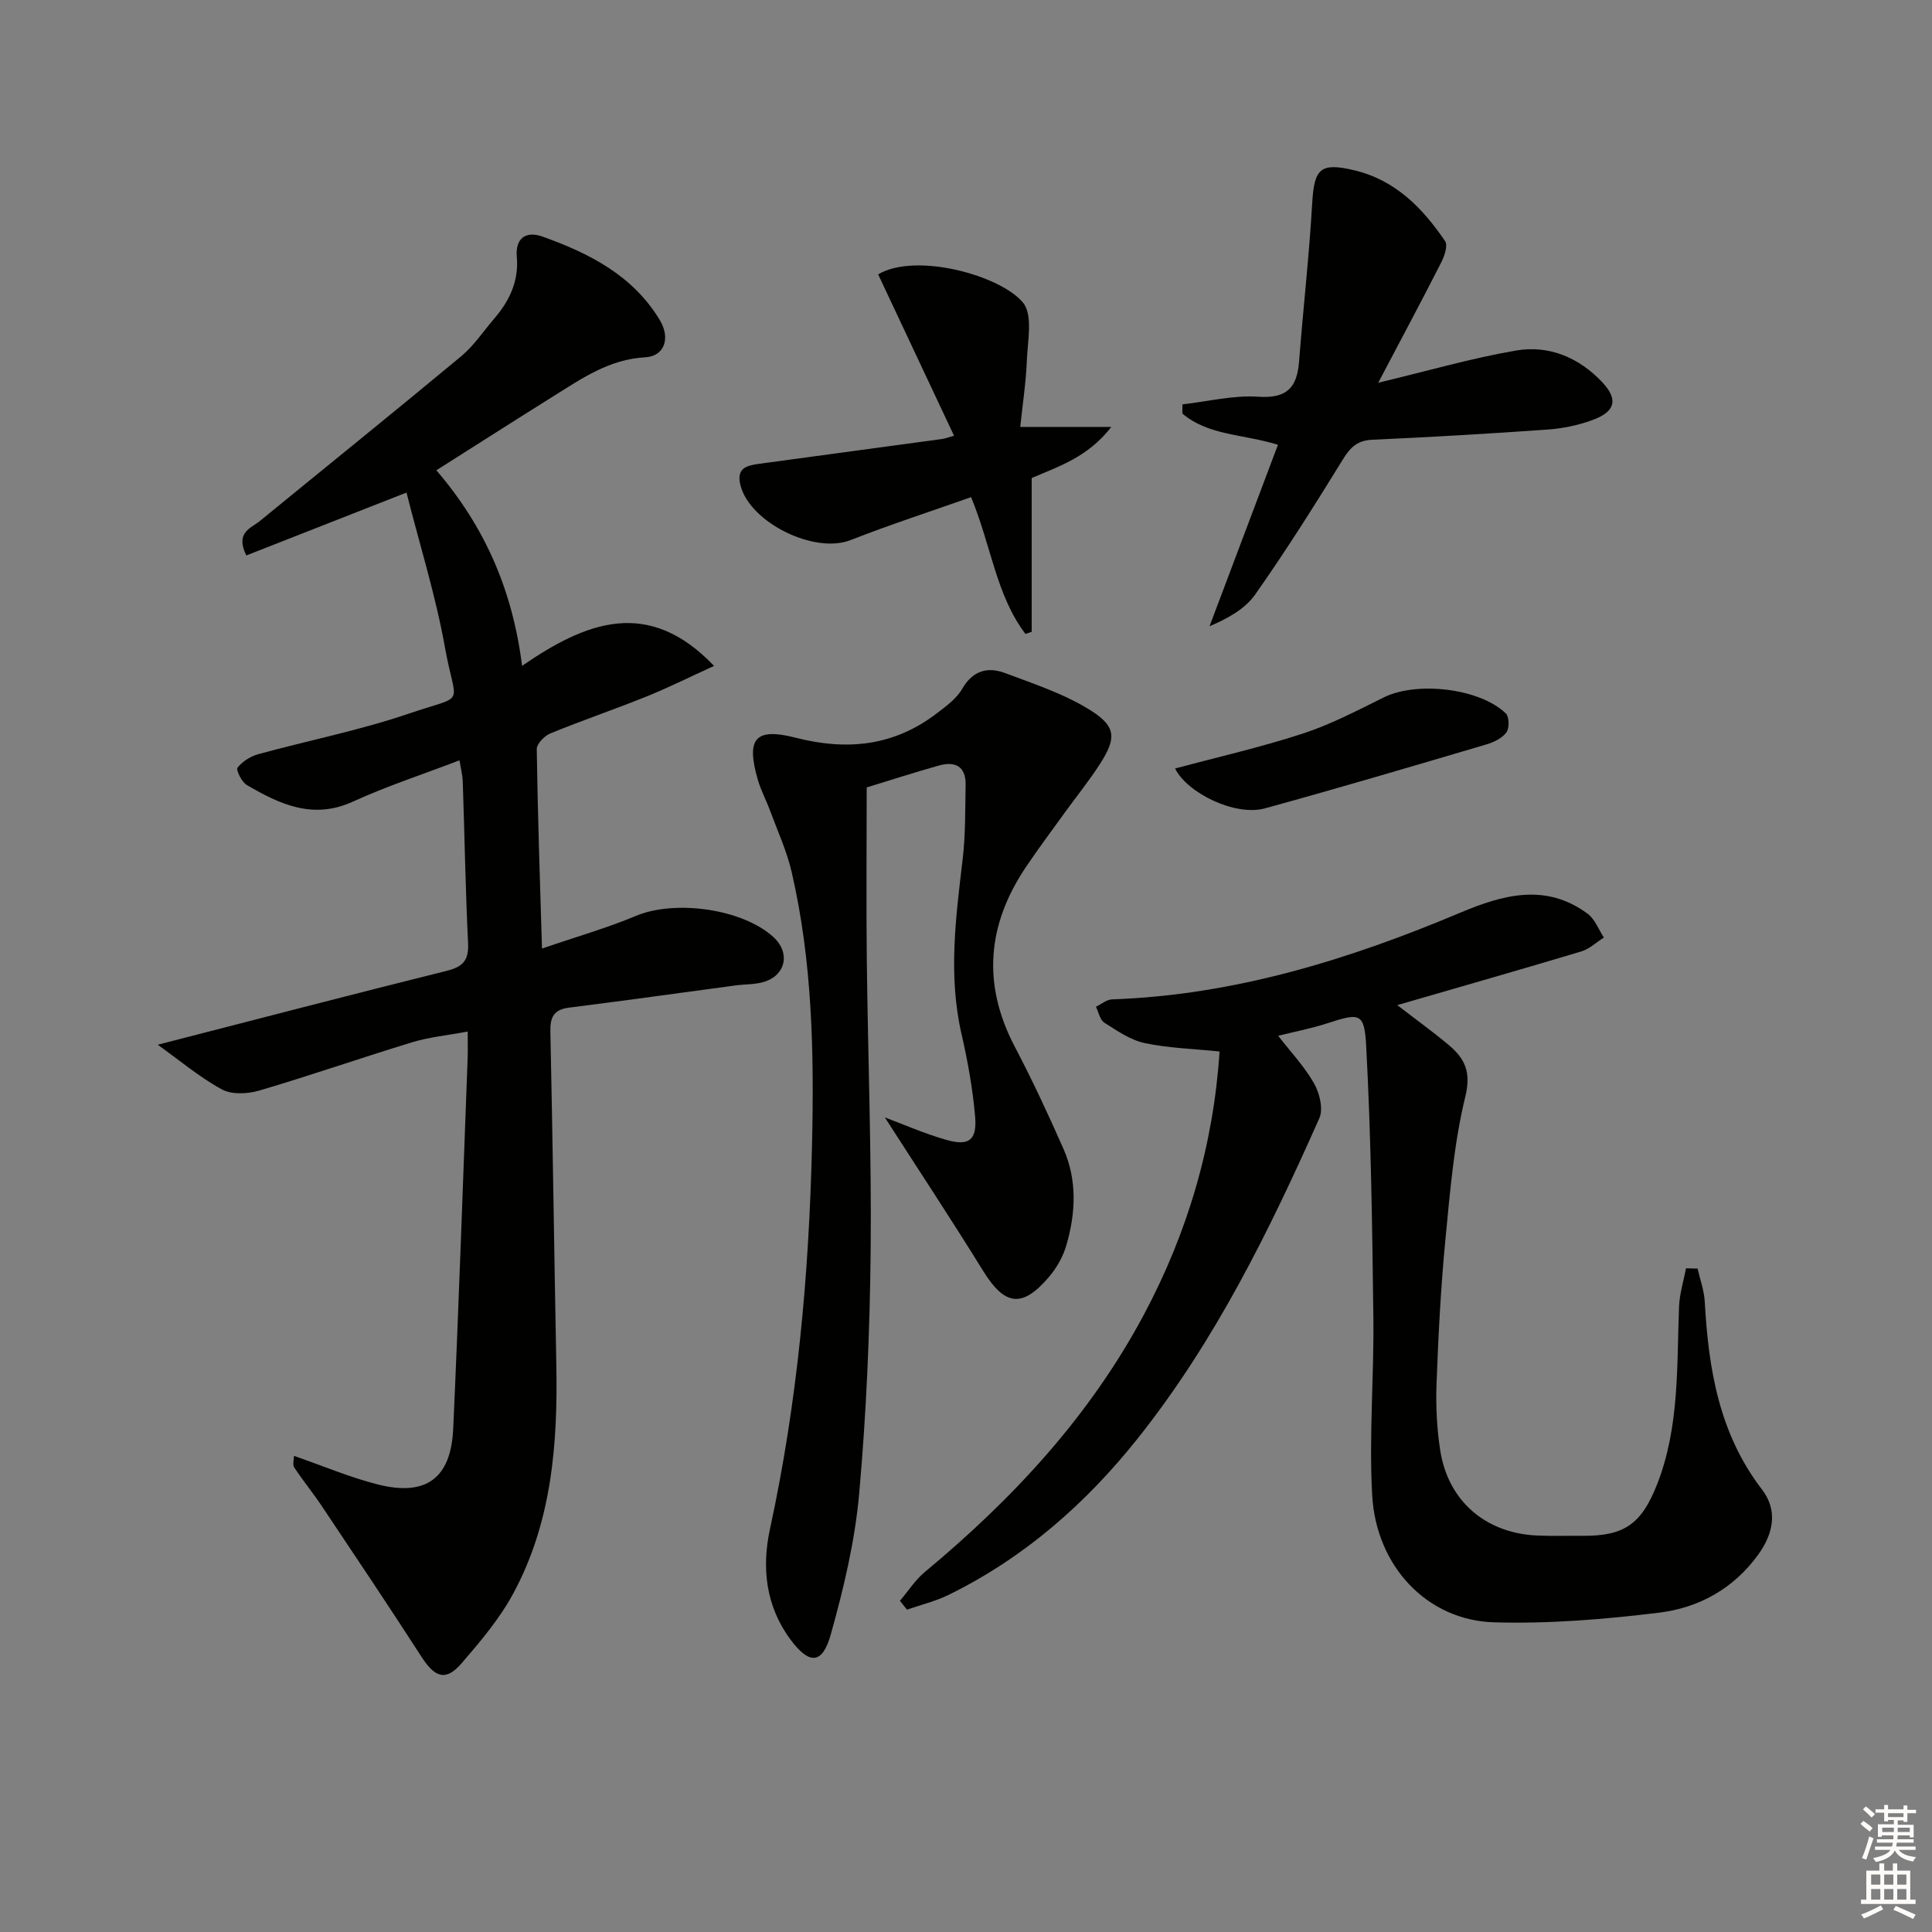
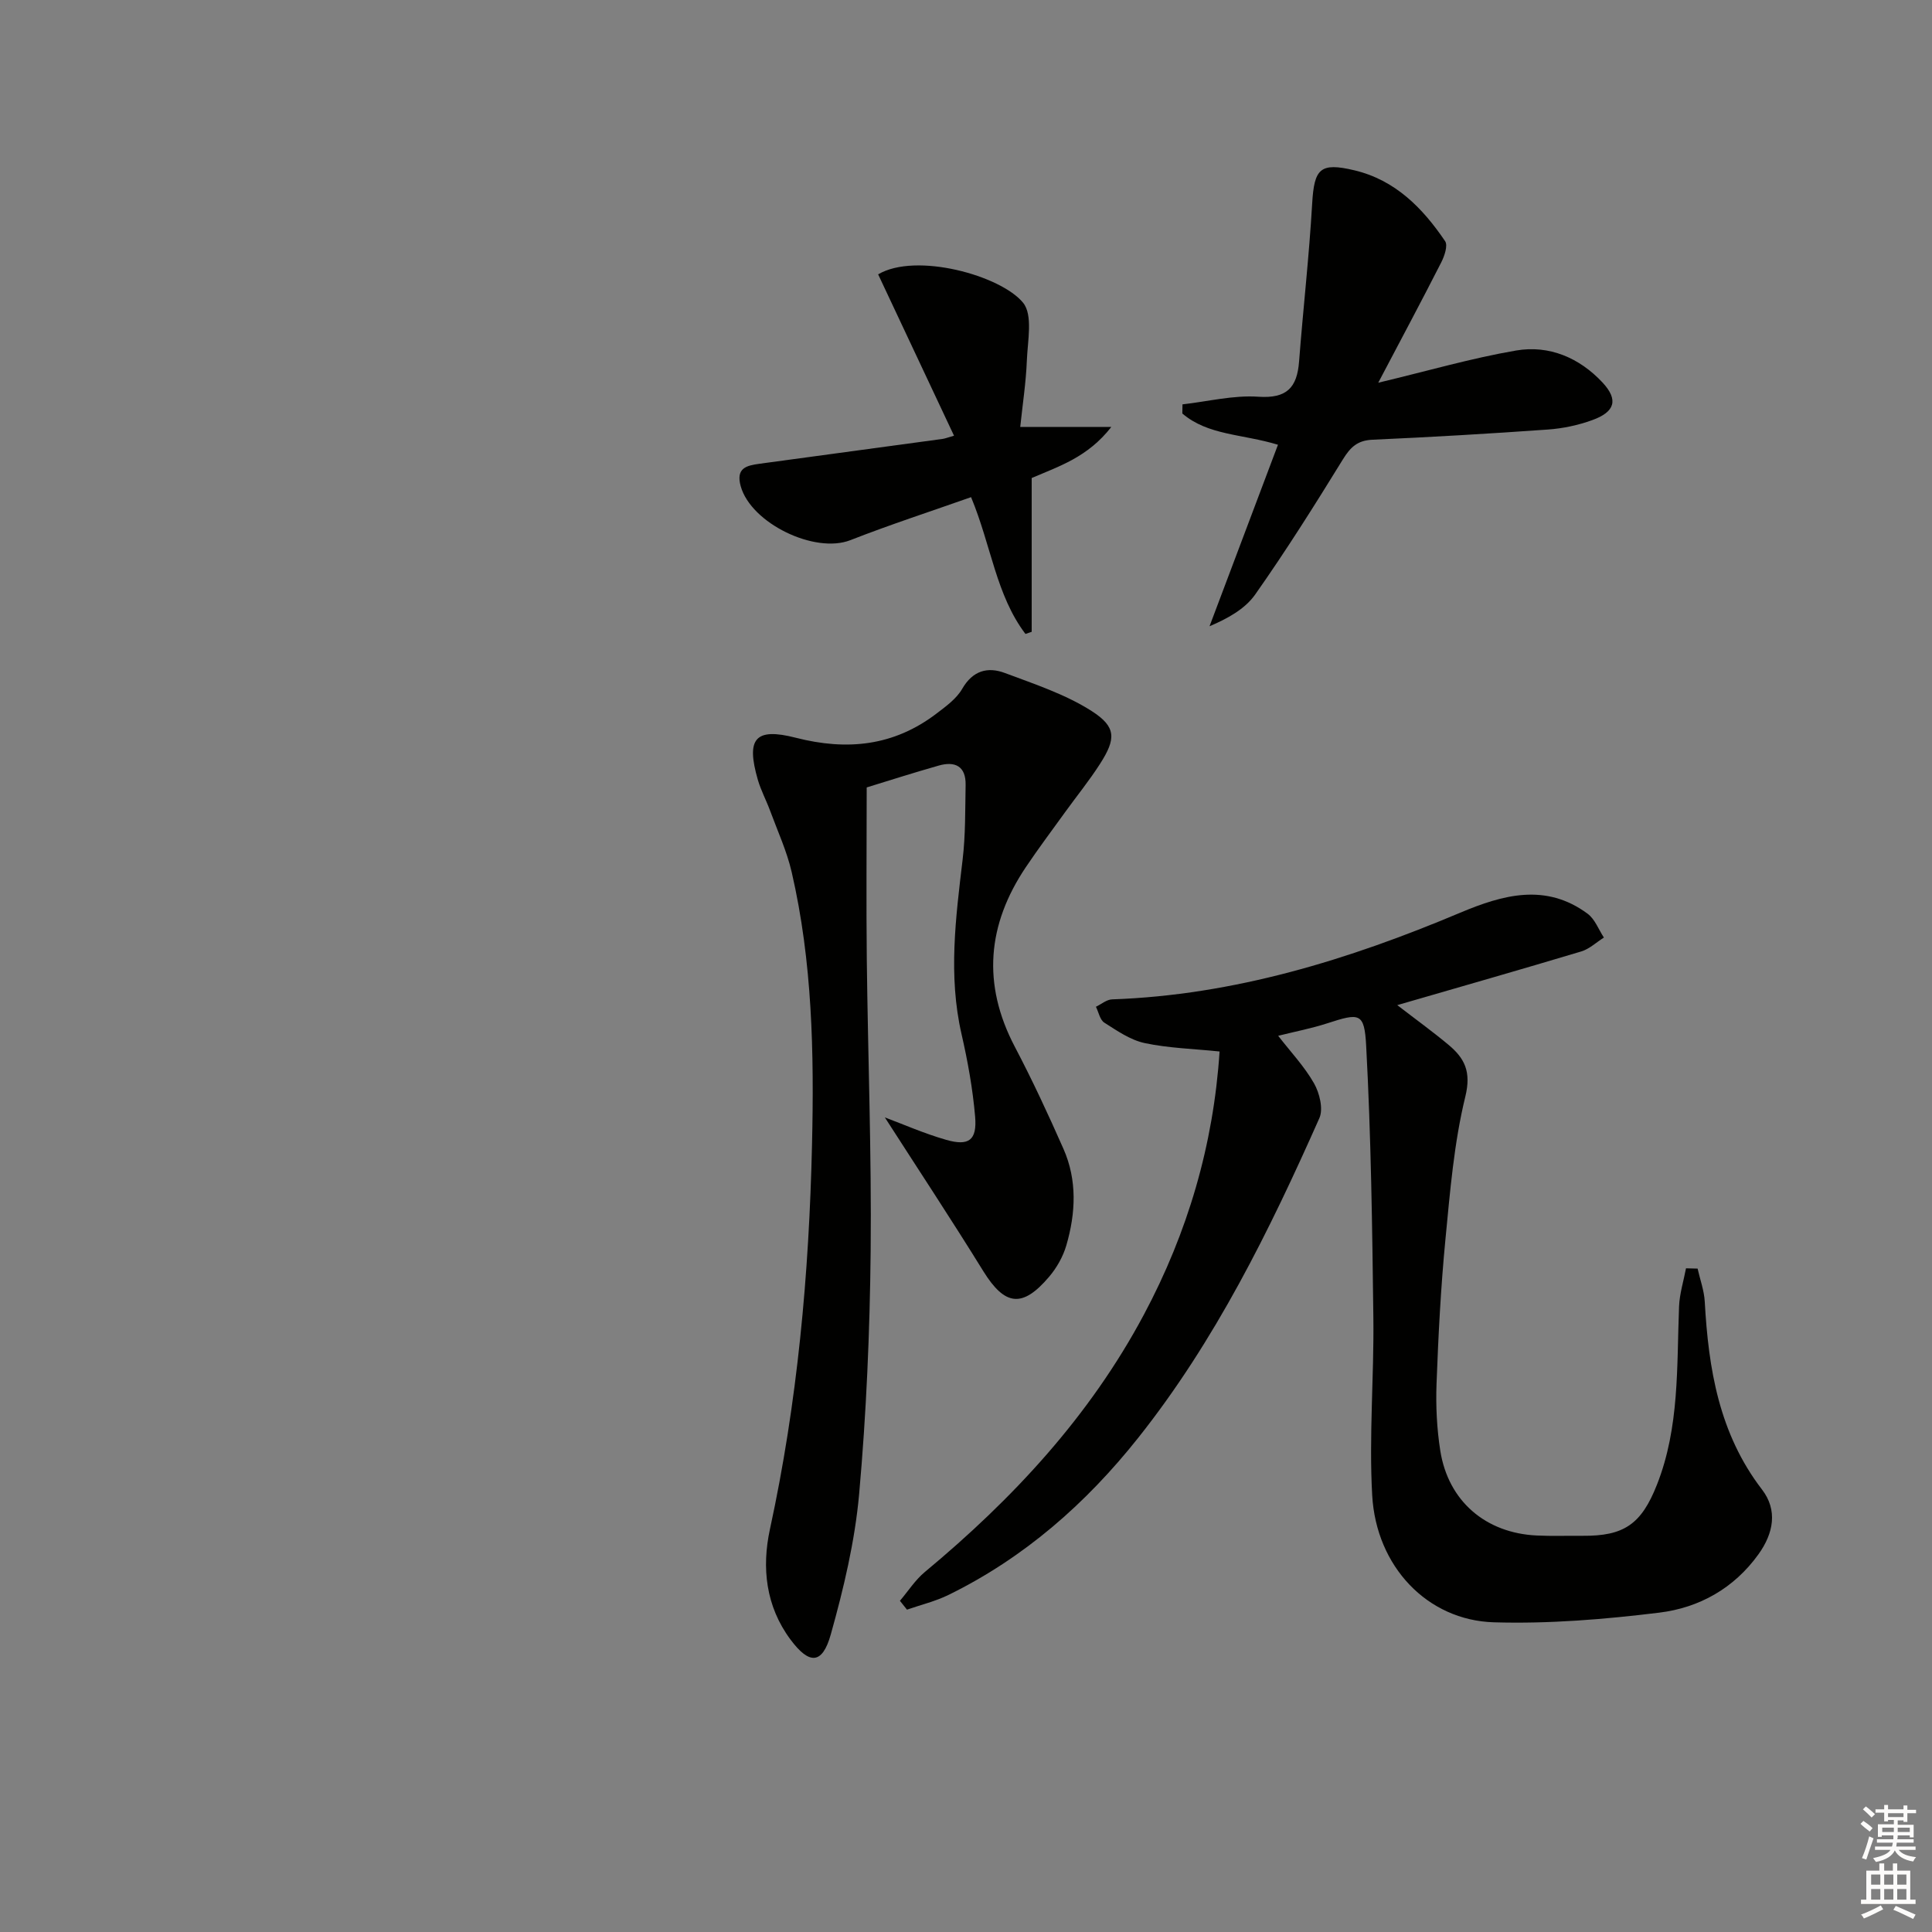
<svg xmlns="http://www.w3.org/2000/svg" enable-background="new 0 0 400 400" viewBox="0 0 400 400">
  <rect x="0" y="0" width="400" height="400" fill="#808080" stroke="none" />
  <g fill="#010100">
-     <path d="m60.86 301.42c6.11 2.12 11.62 4.47 17.36 5.92 9.97 2.52 15.14-1.25 15.61-11.51 1.16-25.57 2.02-51.15 2.99-76.72.06-1.47.01-2.95.01-5.54-4.21.79-7.93 1.14-11.43 2.2-10.6 3.23-21.07 6.88-31.69 10.01-2.41.71-5.72.89-7.77-.23-4.68-2.55-8.83-6.07-13.28-9.25 20.54-5.28 40.18-10.41 59.87-15.31 3.36-.84 4.55-2.21 4.38-5.72-.54-11.13-.72-22.28-1.1-33.42-.05-1.44-.43-2.87-.68-4.43-7.64 2.92-15.03 5.33-22.05 8.54-8.29 3.8-15.16.55-21.98-3.43-1.06-.62-2.28-3.12-1.92-3.59.99-1.28 2.67-2.35 4.28-2.79 10.37-2.85 20.99-4.93 31.14-8.39 12.2-4.17 9.79-1.06 7.54-13.63-1.91-10.72-5.21-21.2-7.98-32.15-11.55 4.53-22.35 8.77-33.16 13.02-2.36-4.78.95-5.62 2.79-7.12 13.89-11.37 27.87-22.63 41.67-34.1 2.65-2.2 4.63-5.21 6.9-7.86 3.14-3.66 5.08-7.73 4.64-12.75-.34-3.88 1.9-5.4 5.31-4.19 9.68 3.46 18.69 8.01 24.29 17.28 2.23 3.69 1.05 7.49-3.04 7.72-7.45.41-13.12 4.39-19.01 8.07-7.89 4.93-15.72 9.94-24.21 15.32 9.98 11.6 15.78 24.75 17.75 40.49 13.38-9.21 26.19-14.18 39.75.01-5.03 2.29-9.41 4.48-13.93 6.31-6.62 2.67-13.38 4.97-19.98 7.67-1.21.5-2.81 2.15-2.8 3.24.19 13.27.64 26.54 1.08 41.3 7.1-2.44 13.42-4.24 19.44-6.76 8.07-3.39 22.03-1.51 28.49 4.39 3.51 3.21 2.59 7.88-1.97 9.27-1.86.56-3.91.47-5.87.73-11.49 1.54-22.97 3.15-34.48 4.6-3.17.4-3.94 1.97-3.87 4.99.49 22.96.79 45.93 1.23 68.9.32 16.46-.94 32.69-8.95 47.47-2.81 5.19-6.75 9.85-10.63 14.35-3.27 3.8-5.52 3.05-8.33-1.3-6.75-10.46-13.68-20.8-20.6-31.15-1.83-2.74-3.93-5.31-5.75-8.06-.38-.56-.06-1.56-.06-2.4z" />
    <path d="m186.32 331.43c1.7-2 3.16-4.3 5.14-5.95 18.22-15.13 34.13-32.23 45.36-53.28 9.09-17.04 14.42-35.18 15.68-54.5-5.41-.56-10.56-.69-15.5-1.74-2.96-.63-5.72-2.55-8.36-4.23-.91-.58-1.18-2.17-1.74-3.29 1.11-.53 2.21-1.49 3.34-1.53 25.29-.89 48.97-8.21 72.05-17.93 8.86-3.73 17.74-6.22 26.41.2 1.51 1.12 2.27 3.26 3.37 4.93-1.56.98-3 2.37-4.7 2.88-12.5 3.75-25.05 7.33-38.08 11.11 3.85 2.97 7.33 5.48 10.61 8.22 3.34 2.79 4.74 5.56 3.48 10.72-2.35 9.62-3.16 19.66-4.12 29.57-.96 9.93-1.47 19.9-1.84 29.87-.17 4.62.06 9.33.78 13.9 1.65 10.41 9.39 17.04 19.98 17.53 3.16.15 6.33.03 9.5.06 8.54.07 12.14-2.38 15.37-10.57 4.7-11.9 4.09-24.45 4.58-36.88.1-2.66.94-5.29 1.44-7.93l2.4.06c.51 2.27 1.35 4.53 1.48 6.82.77 13.96 2.97 27.36 11.86 38.93 3.27 4.26 2.4 9.03-.74 13.4-5.08 7.07-12.29 11.07-20.53 12.08-11.34 1.39-22.85 2.34-34.25 2-13.77-.41-24.36-11.54-25.19-26.28-.69-12.22.39-24.53.24-36.8-.23-18.77-.48-37.55-1.49-56.29-.37-6.93-1.37-6.81-8.13-4.62-3.15 1.02-6.42 1.65-10.09 2.56 2.59 3.34 5.44 6.35 7.43 9.85 1.14 2.01 1.95 5.3 1.1 7.2-10.33 23.27-21.54 46.08-37.5 66.18-10.8 13.6-23.6 24.84-39.28 32.53-2.71 1.33-5.73 2.05-8.6 3.05-.49-.61-.98-1.22-1.46-1.83z" />
    <path d="m183.2 231.35c3.74 1.39 8.12 3.33 12.69 4.64 4.7 1.35 6.41.08 6-4.79-.49-5.75-1.53-11.49-2.82-17.13-2.77-12.09-1.2-24.06.23-36.1.61-5.1.52-10.29.62-15.44.08-3.92-2.2-4.99-5.59-4.02-5.38 1.53-10.72 3.24-14.89 4.52 0 12.32-.11 23.94.02 35.55.23 20.13 1 40.27.8 60.4-.17 16.78-.89 33.59-2.38 50.3-.88 9.82-3.21 19.61-5.88 29.13-1.75 6.23-4.45 6.27-8.34 1.04-5.13-6.9-5.98-14.88-4.25-22.86 5.7-26.25 8.1-52.79 8.71-79.61.44-19 .08-37.85-4.21-56.42-1-4.33-2.9-8.46-4.45-12.66-.8-2.18-1.92-4.25-2.56-6.46-2.45-8.49-.62-10.87 7.85-8.7 10.65 2.73 20.3 1.72 29.11-4.98 1.97-1.5 4.16-3.08 5.35-5.14 2.19-3.8 5.29-4.62 8.85-3.28 6.13 2.3 12.53 4.4 17.98 7.89 5.12 3.28 5.01 5.75 1.74 10.87-2.23 3.49-4.86 6.72-7.29 10.09-2.72 3.77-5.52 7.5-8.11 11.36-8 11.91-9.06 24.22-2.29 37.14 3.63 6.91 6.93 14.01 10.08 21.15 2.88 6.51 2.55 13.33.6 20.01-.68 2.33-1.99 4.64-3.57 6.5-5.54 6.53-9.16 6-13.6-1.14-6.7-10.84-13.72-21.46-20.4-31.86z" />
    <path d="m264.59 92.08c-7.4-2.25-14.49-1.92-19.8-6.47.01-.63.02-1.26.03-1.89 5.24-.59 10.54-1.94 15.72-1.58 5.92.4 8.01-1.93 8.42-7.3.84-10.9 2.08-21.77 2.71-32.68.42-7.25 1.63-8.59 8.74-6.9 8.46 2.01 14.14 7.81 18.79 14.68.6.89-.14 3.07-.8 4.37-4.05 7.96-8.26 15.83-13.05 24.93 10.3-2.46 19.33-5.09 28.54-6.67 6.87-1.18 13.15 1.53 17.91 6.64 3.32 3.58 2.57 6.07-2.14 7.77-2.92 1.06-6.08 1.73-9.18 1.95-12.1.86-24.21 1.57-36.33 2.11-3.09.14-4.55 1.53-6.1 4.04-5.84 9.48-11.77 18.91-18.18 28.01-2.13 3.03-5.77 5-9.45 6.57 4.68-12.41 9.36-24.82 14.17-37.58z" />
    <path d="m212.31 131.25c-6.08-8.01-7.08-18.27-11.26-28.32-8.29 2.93-16.73 5.67-24.98 8.9-7.37 2.89-20.56-3.49-22.71-11.15-1.06-3.8 1.21-4.29 3.86-4.66 12.65-1.73 25.3-3.43 37.95-5.15.48-.07.95-.26 2.35-.66-5.31-11.29-10.54-22.4-15.71-33.41 7.85-4.63 25.41.24 30.01 5.88 2.06 2.53.94 7.88.78 11.93-.18 4.59-.89 9.16-1.37 13.78h18.86c-4.9 6.29-10.85 8.15-16.49 10.58v31.84c-.44.15-.86.3-1.29.44z" />
-     <path d="m243.29 159.11c8.78-2.36 17.75-4.39 26.47-7.24 5.79-1.89 11.28-4.79 16.78-7.5 6.82-3.35 19.79-1.9 25.23 3.34.71.69.75 3.06.11 3.93-.89 1.21-2.62 2.04-4.15 2.49-15.25 4.5-30.5 9.02-45.83 13.23-6.2 1.71-16.14-3.21-18.61-8.25z" />
  </g>
  <path d="m385.2 377.6.6-.6c.6.4 1.3.9 1.9 1.5l-.6.7c-.8-.6-1.4-1.1-1.9-1.6zm.3 7.1c.6-1.4 1.1-2.9 1.5-4.5.3.1.6.3.9.4-.5 1.4-1 2.9-1.5 4.4zm.2-10.1.6-.6c.7.5 1.3 1.1 1.9 1.6l-.7.7c-.6-.6-1.2-1.2-1.8-1.7zm8.4-.8h.8v.9h1.8v.7h-1.8v1.8h-.8v-.3h-1.2v.9h3.3v2.6h-.8v-.4h-2.5c0 .3 0 .6-.1.8h3.4v.7h-3.5c0 .3-.1.6-.1.8h4v.7h-3.5c.7.9 1.9 1.3 3.6 1.5-.2.2-.4.5-.6.9-1.9-.3-3.2-1.1-3.8-2.3-.5 1.1-1.8 2-3.9 2.4-.2-.3-.4-.5-.6-.8 1.9-.4 3.1-.9 3.6-1.7h-3.2v-.7h3.5c.1-.2.1-.5.2-.8h-3.3v-.7h3.4c0-.2 0-.5 0-.8h-2.4v.3h-.8v-2.6h3.3v-.9h-1.2v.3h-.8v-1.8h-1.8v-.7h1.8v-.9h.8v.9h3.2zm-4.4 5.5h2.4c0-.3 0-.6 0-.9h-2.4zm1.2-3.1h3.2v-.8h-3.2zm4.4 2.2h-2.4v.9h2.5v-.9z" fill="#fcfbfa" />
  <path d="m389.2 385.8h.9v1.5h1.8v-1.5h.9v1.5h2.7v6h1.1v.9h-11.3v-.9h1.1v-6h2.7v-1.5zm.2 8.7.5.8c-1.2.6-2.5 1.3-4 1.9-.2-.3-.3-.6-.6-.8 1.6-.6 3-1.3 4.1-1.9zm-2-4.3h1.9v-2.1h-1.9zm0 3.1h1.9v-2.2h-1.9zm2.7-3.1h1.9v-2.1h-1.9zm0 3.1h1.9v-2.2h-1.9zm2.4 1.3c1.4.6 2.7 1.2 4.1 1.8l-.5.9c-1.5-.7-2.8-1.4-4.1-1.9zm2.2-6.5h-1.9v2.1h1.9zm-1.9 5.2h1.9v-2.2h-1.9z" fill="#fcfbfa" />
</svg>